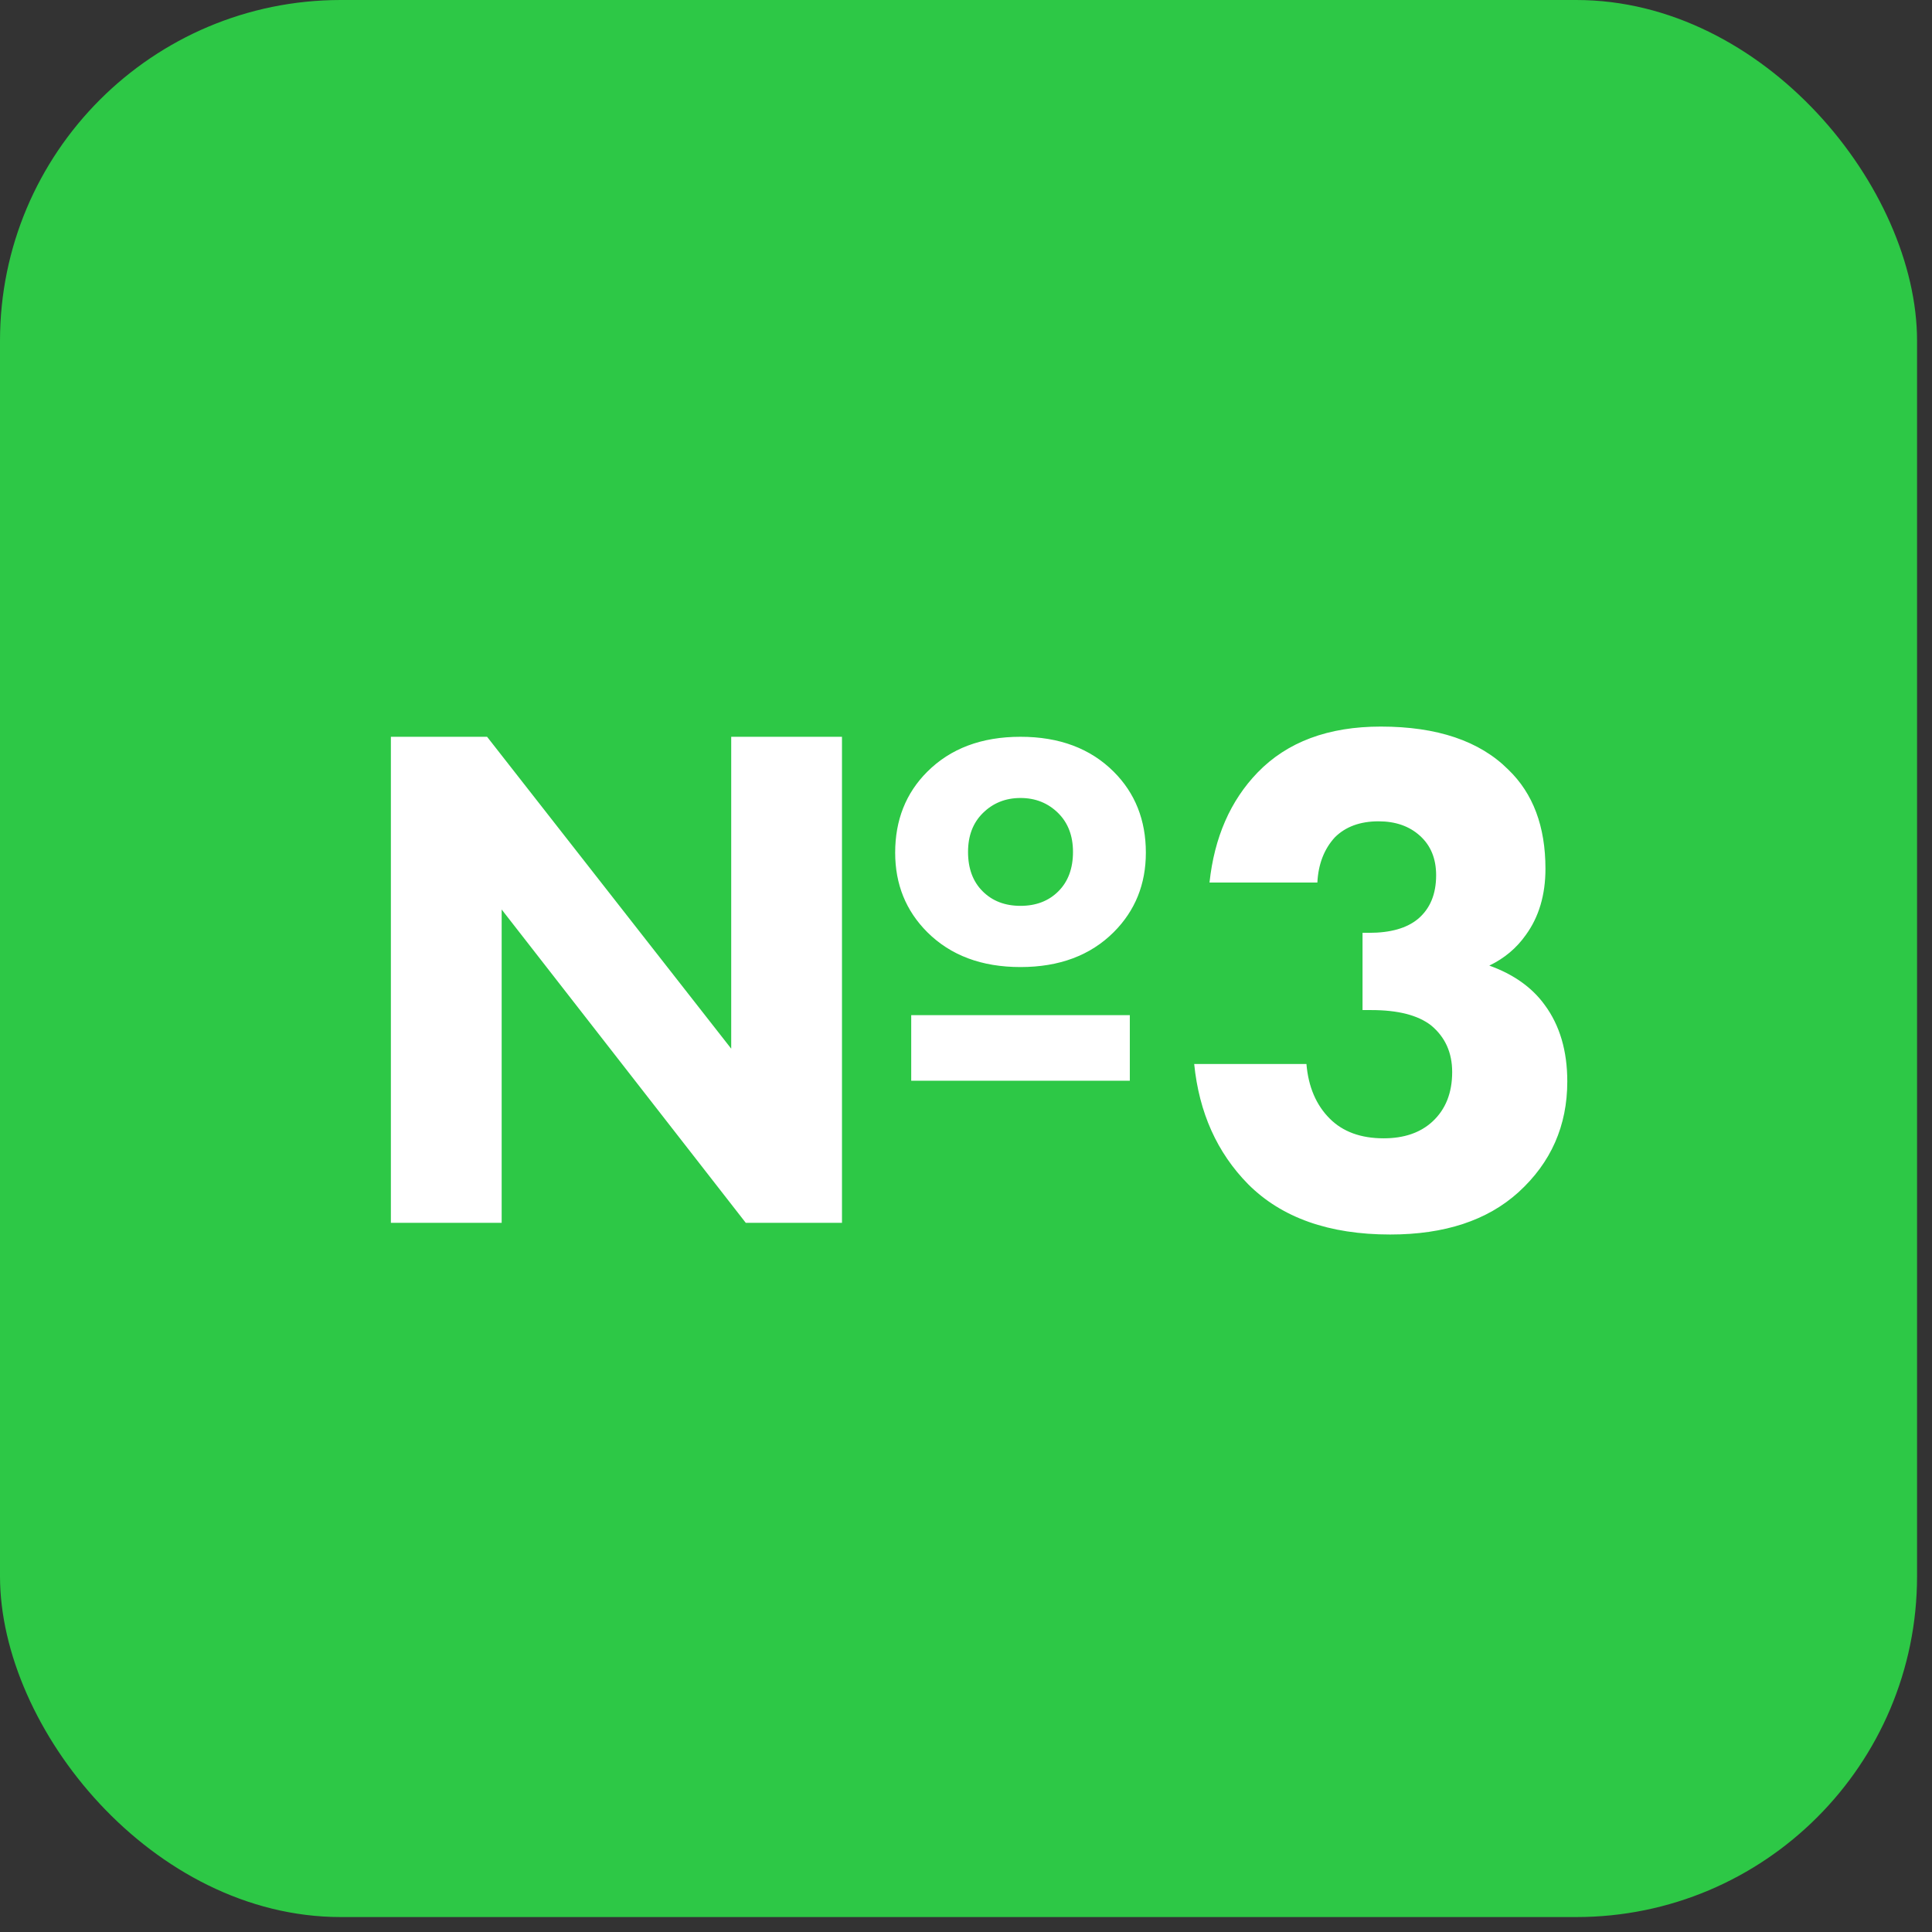
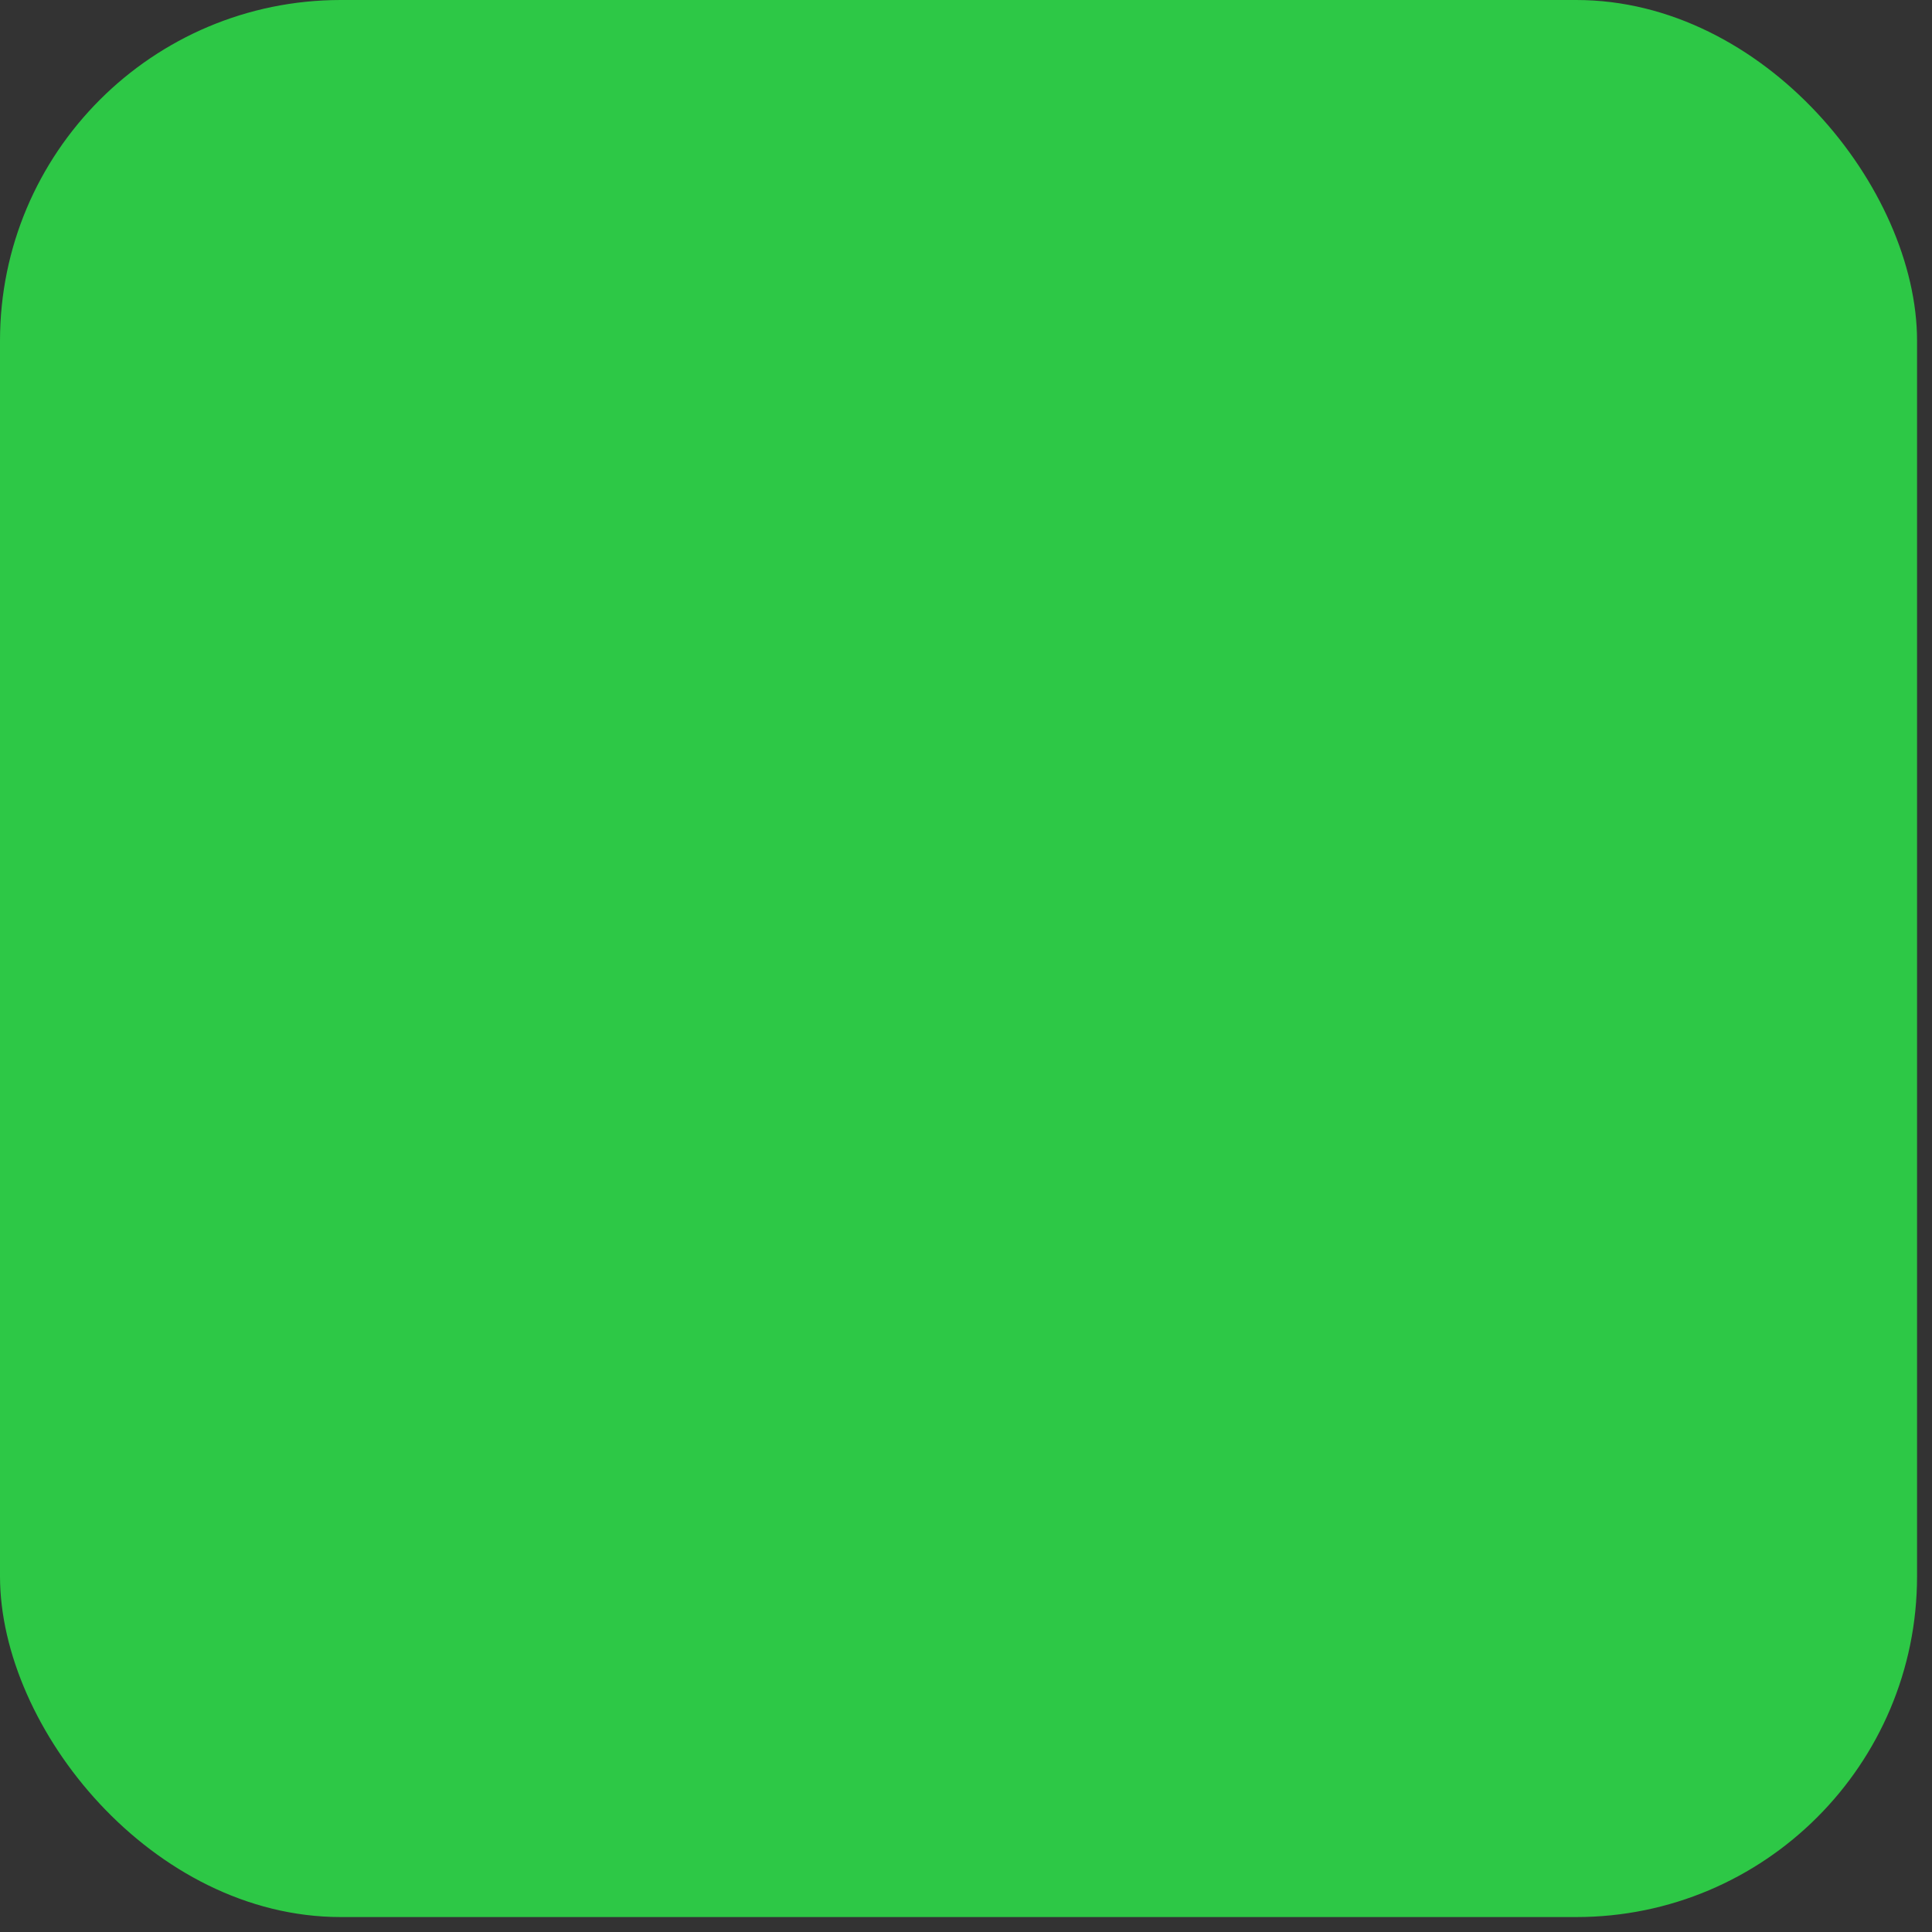
<svg xmlns="http://www.w3.org/2000/svg" width="53" height="53" viewBox="0 0 53 53" fill="none">
  <rect x="0" y="0" width="53" height="53" fill="#333333" stroke="none" />
  <rect width="52.59" height="52.59" rx="9.349" fill="#2DC846" />
-   <path d="M24.997 29.648V27.849H30.994V29.648H24.997ZM13.762 33.546H10.723V20.212H13.362L20.059 28.768V20.212H23.098V33.546H20.459L13.762 24.95V33.546ZM31.434 23.391C31.434 24.257 31.14 24.983 30.554 25.57C29.914 26.209 29.061 26.529 27.995 26.529C26.929 26.529 26.076 26.209 25.436 25.57C24.85 24.983 24.557 24.257 24.557 23.391C24.557 22.498 24.85 21.758 25.436 21.172C26.076 20.532 26.929 20.212 27.995 20.212C29.061 20.212 29.914 20.532 30.554 21.172C31.14 21.758 31.434 22.498 31.434 23.391ZM29.035 22.311C28.755 22.031 28.408 21.891 27.995 21.891C27.582 21.891 27.236 22.031 26.956 22.311C26.689 22.578 26.556 22.931 26.556 23.371C26.556 23.824 26.689 24.184 26.956 24.45C27.222 24.717 27.569 24.85 27.995 24.85C28.422 24.85 28.768 24.717 29.035 24.45C29.301 24.184 29.435 23.824 29.435 23.371C29.435 22.931 29.301 22.578 29.035 22.311ZM36.139 24.21H33.18C33.313 22.971 33.753 21.965 34.499 21.192C35.312 20.352 36.439 19.932 37.878 19.932C39.424 19.932 40.59 20.326 41.376 21.112C42.056 21.765 42.396 22.671 42.396 23.831C42.396 24.55 42.216 25.157 41.856 25.65C41.603 26.009 41.27 26.289 40.856 26.489C41.523 26.729 42.029 27.089 42.376 27.569C42.789 28.128 42.995 28.828 42.995 29.668C42.995 30.881 42.549 31.893 41.656 32.706C40.803 33.479 39.63 33.866 38.138 33.866C36.459 33.866 35.159 33.406 34.24 32.486C33.387 31.62 32.894 30.521 32.76 29.188H35.839C35.892 29.814 36.105 30.314 36.479 30.687C36.838 31.047 37.331 31.227 37.958 31.227C38.518 31.227 38.964 31.074 39.297 30.767C39.657 30.434 39.837 29.981 39.837 29.408C39.837 28.875 39.644 28.448 39.257 28.128C38.897 27.849 38.351 27.709 37.618 27.709H37.378V25.59H37.558C38.145 25.59 38.591 25.463 38.897 25.21C39.231 24.93 39.397 24.53 39.397 24.01C39.397 23.557 39.251 23.198 38.957 22.931C38.664 22.664 38.284 22.531 37.818 22.531C37.312 22.531 36.912 22.678 36.618 22.971C36.325 23.291 36.165 23.704 36.139 24.21Z" fill="white" />
</svg>